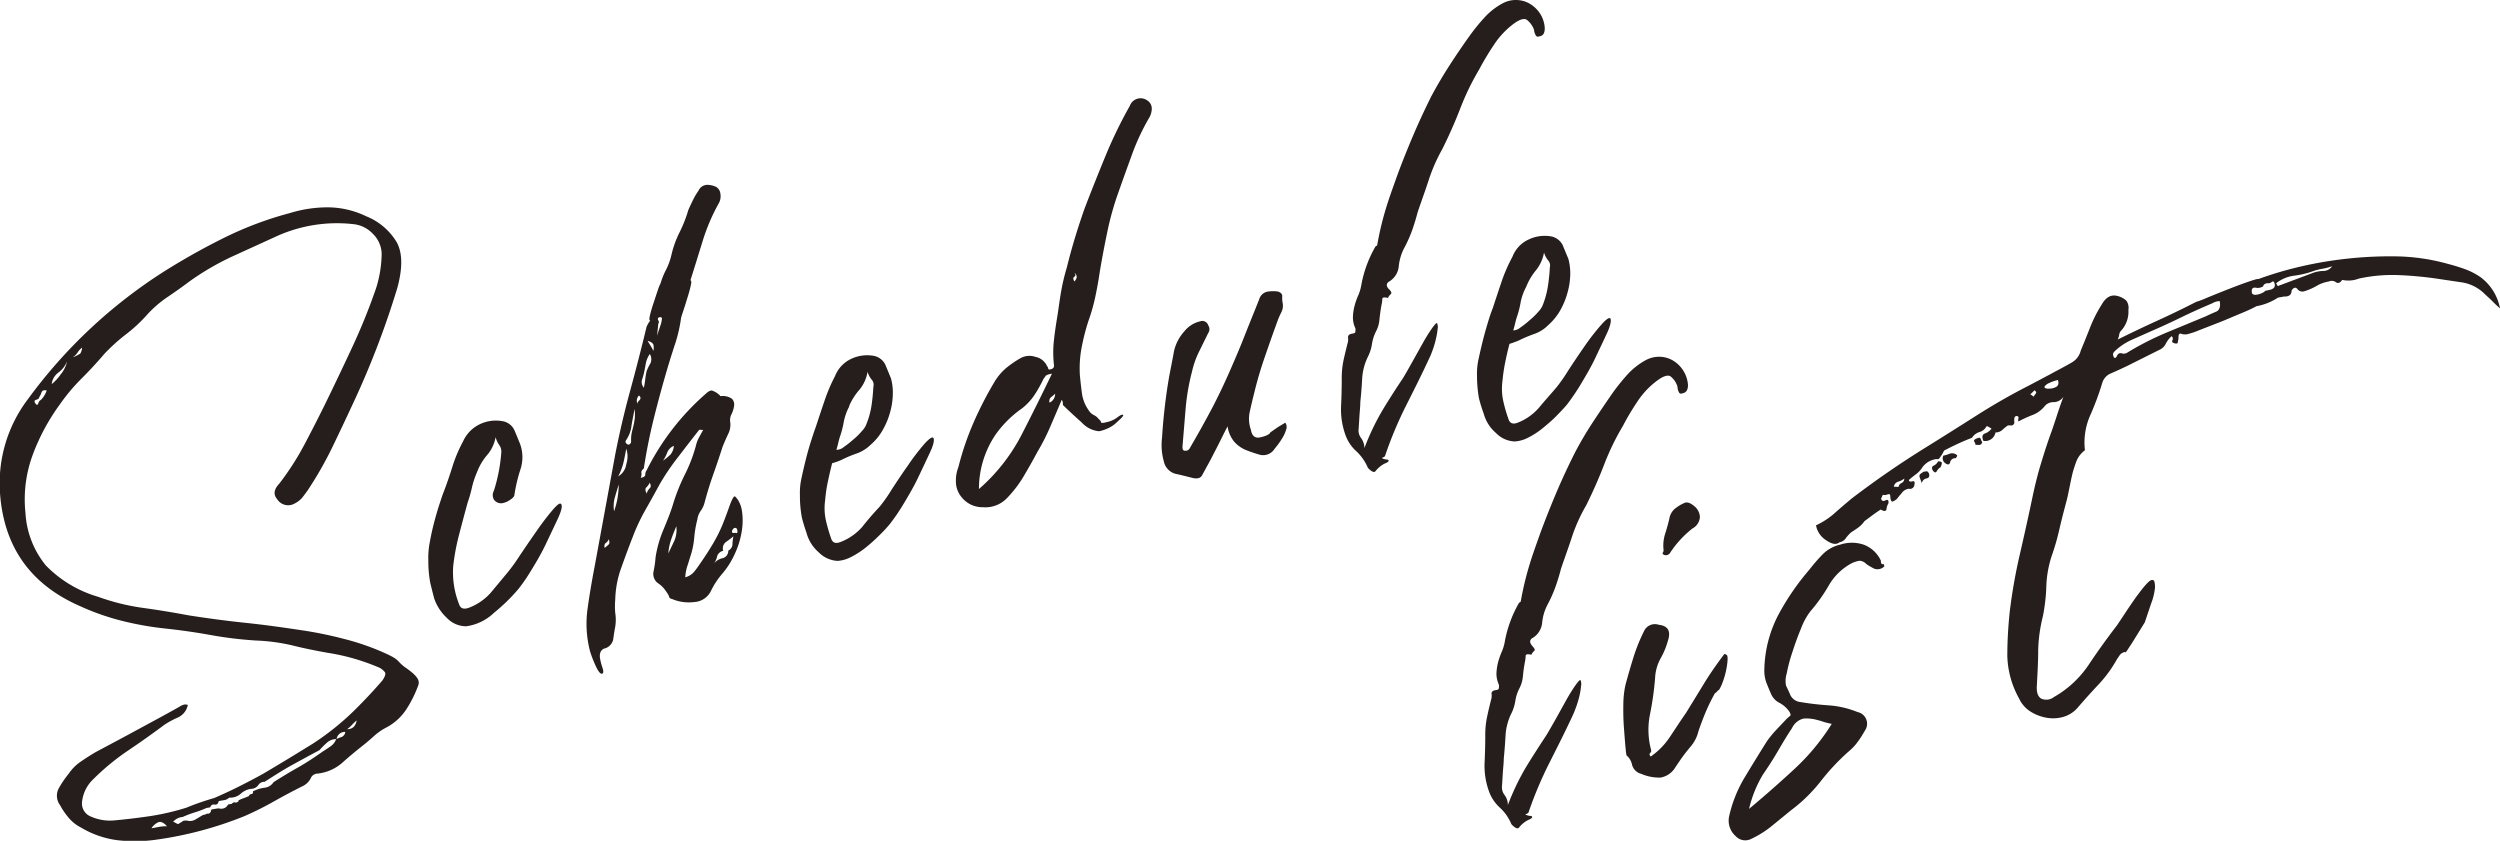
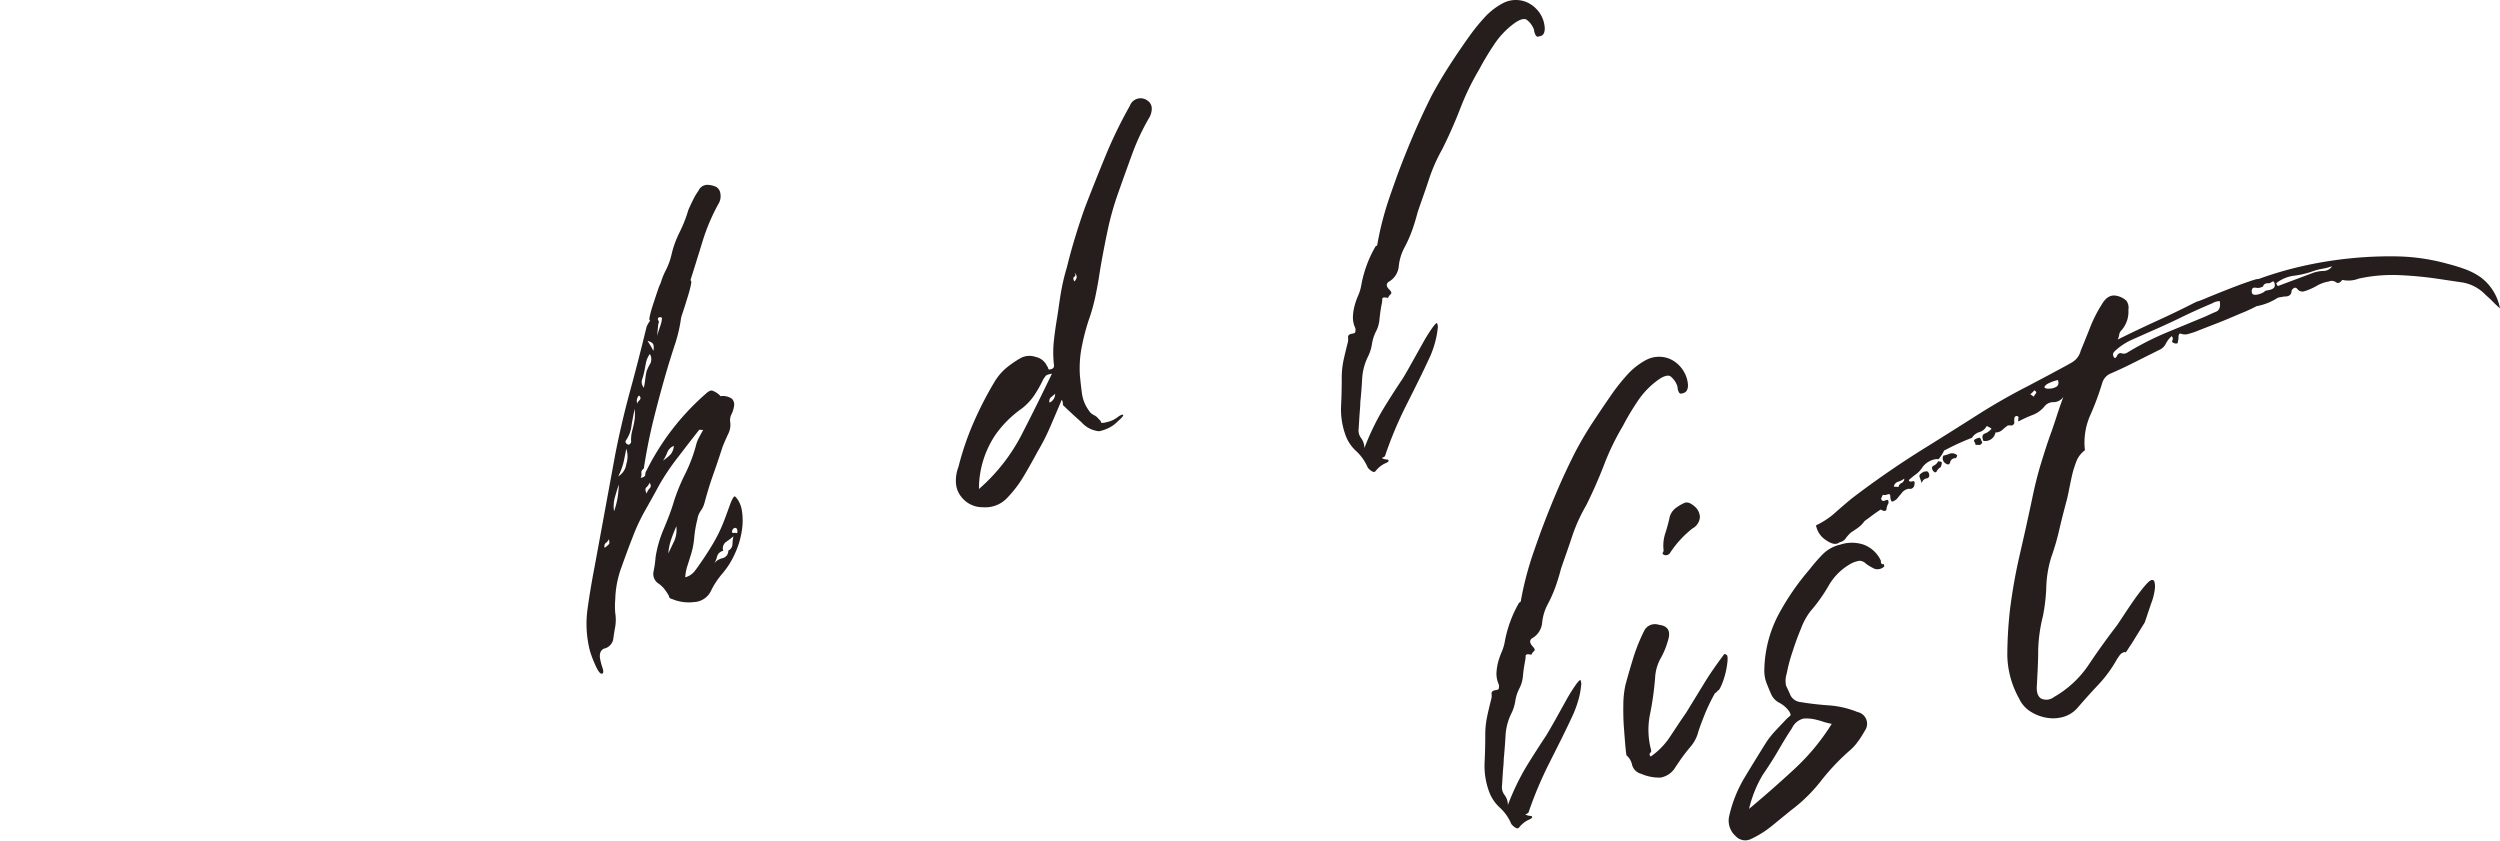
<svg xmlns="http://www.w3.org/2000/svg" viewBox="0 0 335.31 112.77">
  <defs>
    <style>.cls-1{fill:#251e1c;}</style>
  </defs>
  <title>ttl_schedule</title>
  <g id="レイヤー_2" data-name="レイヤー 2">
    <g id="レイヤー_1-2" data-name="レイヤー 1">
-       <path class="cls-1" d="M50.43,38.69A15.89,15.89,0,0,0,51.19,34,3.88,3.88,0,0,0,50,31.35a4.15,4.15,0,0,0-2.63-1.29,19.66,19.66,0,0,0-10.17,1.58l-6.07,2.77a35.8,35.8,0,0,0-5.75,3.36c-1,.75-2,1.46-3,2.13a15,15,0,0,0-2.73,2.4,20.16,20.16,0,0,1-2.79,2.57A24.7,24.7,0,0,0,14,47.46q-1.5,1.76-3.13,3.38A25.38,25.38,0,0,0,8,54.28a27.77,27.77,0,0,0-3.65,6.83,17.25,17.25,0,0,0-.93,7.73,12.19,12.19,0,0,0,2.73,7,16,16,0,0,0,7,4.2,29.61,29.61,0,0,0,6,1.49q3.06.42,6.13,1c2.56.4,5.09.74,7.59,1s5,.61,7.59,1a53.43,53.43,0,0,1,5.86,1.21A32.79,32.79,0,0,1,52,87.77c.23.11.49.24.77.4a3.46,3.46,0,0,1,.67.52,5.22,5.22,0,0,0,.89.81,11,11,0,0,1,.92.69A3.58,3.58,0,0,1,56,91a1.05,1.05,0,0,1,.07,1,15.9,15.9,0,0,1-1.54,3.09,7.27,7.27,0,0,1-2.61,2.43,7.9,7.9,0,0,0-1.71,1.16c-.49.44-1,.89-1.58,1.34-.93.74-1.85,1.5-2.74,2.3a6,6,0,0,1-3.32,1.44,1,1,0,0,0-.9.64,2.32,2.32,0,0,1-1,1q-2,1-3.9,2.07a41.72,41.72,0,0,1-4,2,49.74,49.74,0,0,1-11.81,3.15,20.27,20.27,0,0,1-5.21.07,12.55,12.55,0,0,1-4.89-1.7,5.21,5.21,0,0,1-1.61-1.26A9.68,9.68,0,0,1,8.06,108a2.12,2.12,0,0,1-.19-2.25,14.43,14.43,0,0,1,1.36-2,6.13,6.13,0,0,1,1.63-1.62c.63-.43,1.3-.86,2-1.27,1.88-1,3.76-2,5.6-3s3.72-2,5.59-3.06a2,2,0,0,1,.49-.25.88.88,0,0,1,.65,0,2.34,2.34,0,0,1-1.3,1.67,11.38,11.38,0,0,0-1.85,1q-2.44,1.82-5,3.54a31.84,31.84,0,0,0-4.7,3.92A4.87,4.87,0,0,0,11,107.6a1.88,1.88,0,0,0,1.19,1.92,6.27,6.27,0,0,0,3.08.52c1.68-.15,3.33-.35,5-.6A33.24,33.24,0,0,0,25,108.33c.6-.25,1.21-.48,1.85-.7s1.26-.42,1.87-.59c1.12-.49,2.24-1,3.35-1.56s2.21-1.13,3.31-1.75c2.26-1.33,4.45-2.67,6.6-4a35.92,35.92,0,0,0,6-4.9q1.81-1.82,3.31-3.57c.34-.49.46-.85.35-1.08a2.14,2.14,0,0,0-1-.73,28.44,28.44,0,0,0-6.74-1.9c-1.61-.29-3.2-.61-4.75-1a25.44,25.44,0,0,0-4.81-.64,52.14,52.14,0,0,1-6.1-.74q-3-.54-6-.86a42.38,42.38,0,0,1-6-1.07,33,33,0,0,1-5.63-2Q.76,76.88,0,66.13a18.67,18.67,0,0,1,3.75-12.6,67.4,67.4,0,0,1,18.4-17.21,91,91,0,0,1,8.1-4.52,47.1,47.1,0,0,1,8.66-3.23,17.18,17.18,0,0,1,5.19-.76,12,12,0,0,1,5,1.19,8.42,8.42,0,0,1,4.14,3.54C54,34,54,36,53.29,38.62a115.92,115.92,0,0,1-5.91,15.43c-.93,2-1.87,4-2.84,6a49.82,49.82,0,0,1-3.3,5.76c-.23.32-.46.63-.69.92a3.11,3.11,0,0,1-.94.75,1.75,1.75,0,0,1-2.44-.53c-.53-.62-.44-1.31.28-2.07a36.84,36.84,0,0,0,3.31-5.12q1.4-2.64,2.73-5.33,1.89-3.86,3.7-7.75A81.71,81.71,0,0,0,50.43,38.69Zm-45,15a3.14,3.14,0,0,0,.83-1.32c-.37-.08-.6,0-.7.28a2.55,2.55,0,0,1-.31.64c0,.16-.18.27-.42.34s-.26.25-.07.5.3.18.37,0A.88.88,0,0,1,5.41,53.67Zm1.53-2.19A6.31,6.31,0,0,0,8.15,50.2,4.07,4.07,0,0,0,9,48.46a3.48,3.48,0,0,1-1.13,1.48A2.25,2.25,0,0,0,6.94,51.48Zm2.88-3.6a5.46,5.46,0,0,0,.93-.48,1.74,1.74,0,0,0,.24-.79,2.18,2.18,0,0,0-.59.63A2.05,2.05,0,0,1,9.82,47.88Zm10.51,63.19,1-.19a6,6,0,0,1,1.05-.08c-.44-.49-.83-.67-1.16-.54A2.09,2.09,0,0,0,20.33,111.07ZM45.09,99.13a7.16,7.16,0,0,1,.75-.29.81.81,0,0,0,.47-.67,1.1,1.1,0,0,0-1.14.84l-.08.12a1.84,1.84,0,0,0-1.25.49,12.28,12.28,0,0,0-1,1c-1.23.65-2.47,1.33-3.69,2s-2.44,1.46-3.66,2.24a.94.94,0,0,0-.83.42,1.22,1.22,0,0,1-.81.51,2.5,2.5,0,0,0-1.54.65,2.11,2.11,0,0,1-1.56.54,1.27,1.27,0,0,1-.64.33l-.77.13c-.08.37-.27.53-.56.47a.46.46,0,0,0-.57.37l-.52.09a12.43,12.43,0,0,1-1.6.6,14.18,14.18,0,0,0-1.6.61,1.83,1.83,0,0,0-1.27.65,1.15,1.15,0,0,1,.35.15,1,1,0,0,0,.34.15,3.14,3.14,0,0,1,.34-.22,2.67,2.67,0,0,0,.33-.22,1.5,1.5,0,0,1,.64,0,1.43,1.43,0,0,0,1-.18l1-.6.31-.06a.59.59,0,0,1,.4-.12c.14,0,.27-.1.37-.33a.31.31,0,0,1,.07-.23l.82-.14.11,0,.1,0a1,1,0,0,0,1.19-.53l.51-.09a.41.41,0,0,1,.45-.18.44.44,0,0,0,.45-.19l0-.1a7,7,0,0,1,.7-.29c.2-.07.43-.16.69-.28a.37.37,0,0,1,.33-.27c.17,0,.24-.15.2-.36a5.14,5.14,0,0,1,1.52-.48,1.66,1.66,0,0,0,1.25-.75c1.08-.69,2.19-1.36,3.32-2s2.23-1.37,3.3-2.13c.32-.2.66-.42,1-.66A2,2,0,0,0,45.09,99.13Zm1.47-1.33c.71,0,1.14-.38,1.28-1.18a7.55,7.55,0,0,0-.68.65A3.63,3.63,0,0,1,46.56,97.8Z" />
-       <path class="cls-1" d="M69.53,79a24.4,24.4,0,0,1-3.27,3.19A6.69,6.69,0,0,1,62.52,84a3.59,3.59,0,0,1-2.6-1.14,6.33,6.33,0,0,1-1.68-2.58c-.22-.82-.39-1.52-.53-2.1a15.8,15.8,0,0,1-.26-3,10.65,10.65,0,0,1,.17-2.32c.16-.92.36-1.83.59-2.72s.47-1.7.7-2.41.41-1.27.56-1.65c.44-1.14.84-2.3,1.2-3.46a19,19,0,0,1,1.43-3.4,4.67,4.67,0,0,1,2.25-2.32,5,5,0,0,1,3-.42A2.16,2.16,0,0,1,69,57.71c.25.59.49,1.19.74,1.79A5.23,5.23,0,0,1,69.79,63,21.43,21.43,0,0,0,69,66.34q0,.33-.57.69a2.68,2.68,0,0,1-1,.45A1.17,1.17,0,0,1,66.24,67a1.21,1.21,0,0,1,0-1.17,22.33,22.33,0,0,0,1-5.19,1.49,1.49,0,0,0-.26-.92,3.63,3.63,0,0,1-.51-1.08,5,5,0,0,1-1.13,2.39A7.63,7.63,0,0,0,64,63.28a11.76,11.76,0,0,0-.7,2.1,18.75,18.75,0,0,1-.59,2.07c-.39,1.42-.76,2.82-1.12,4.2a29.66,29.66,0,0,0-.8,4.24A11.61,11.61,0,0,0,61.56,81c.18.61.63.78,1.37.5a7.44,7.44,0,0,0,2.89-2l2.24-2.69a24,24,0,0,0,1.59-2.2c.76-1.13,1.53-2.26,2.33-3.4a35.21,35.21,0,0,1,2.16-2.83c.65-.75,1-1,1.15-.73s0,.89-.46,1.89-1,2.12-1.59,3.37-1.29,2.45-2,3.6A23.06,23.06,0,0,1,69.53,79Z" />
      <path class="cls-1" d="M98.53,66.57c.07,0,.22.16.46.5a3.84,3.84,0,0,1,.53,1.51,8.61,8.61,0,0,1,0,2.45,11.36,11.36,0,0,1-1,3.33,11,11,0,0,1-1.63,2.57,10.58,10.58,0,0,0-1.55,2.36,2.65,2.65,0,0,1-2.25,1.46,5.73,5.73,0,0,1-3-.43c-.22,0-.35-.19-.4-.46-.2-.32-.39-.61-.58-.86a3.8,3.8,0,0,0-.89-.8,1.55,1.55,0,0,1-.55-1.61,15.06,15.06,0,0,0,.26-1.86A15.54,15.54,0,0,1,89,71c.49-1.18,1-2.42,1.37-3.7a25.76,25.76,0,0,1,1.53-3.74,20.4,20.4,0,0,0,1.42-3.71,4.6,4.6,0,0,1,.39-1.09c.19-.35.39-.72.61-1.11a.84.84,0,0,1-.32,0,.57.57,0,0,0-.22,0Q92.37,59.44,91,61.24A31,31,0,0,0,88.45,65c-.64,1.18-1.29,2.35-1.94,3.49A26,26,0,0,0,84.87,72c-.54,1.38-1.05,2.77-1.55,4.17a13.42,13.42,0,0,0-.8,4.25,10,10,0,0,0,0,1.8,5.83,5.83,0,0,1,0,1.82c-.11.59-.2,1.17-.28,1.75A1.6,1.6,0,0,1,81,87c-.46.23-.63.68-.51,1.37a8.21,8.21,0,0,0,.33,1.23c.15.47.12.72-.08.76s-.47-.24-.82-1a15.92,15.92,0,0,1-.78-2,14.58,14.58,0,0,1-.35-5.59c.25-1.82.56-3.68.93-5.6L82.51,61q.84-4.3,2-8.56c.78-2.84,1.51-5.71,2.21-8.6a3.09,3.09,0,0,1,.5-.84q-.21,0-.06-.63c.1-.44.25-1,.46-1.62s.4-1.23.59-1.76A5.62,5.62,0,0,1,88.6,38a9.89,9.89,0,0,1,.74-1.83,8.82,8.82,0,0,0,.72-2,13.45,13.45,0,0,1,1.08-3,17.78,17.78,0,0,0,1.18-3c.2-.46.41-.9.62-1.33a8.38,8.38,0,0,1,.74-1.25,1.31,1.31,0,0,1,1.19-.8,3.06,3.06,0,0,1,1.17.27,1.19,1.19,0,0,1,.58.91,1.93,1.93,0,0,1-.2,1.27,26.22,26.22,0,0,0-2.19,5.13q-.81,2.64-1.63,5.24c.14,0,.15.19.06.63s-.24,1-.42,1.57-.36,1.18-.55,1.75-.3.92-.34,1.07A19.94,19.94,0,0,1,90.59,46c-.35,1.05-.68,2.11-1,3.16q-1,3.38-1.85,6.77t-1.39,6.91c-.25.19-.36.38-.32.59a1.2,1.2,0,0,1-.1.66c.41-.07.62-.22.62-.43a.91.91,0,0,1,.17-.56,33.37,33.37,0,0,1,7.89-10.24c.37-.35.66-.51.88-.48a2.75,2.75,0,0,1,1.07.66.11.11,0,0,0,.13.09,2.12,2.12,0,0,1,1.5.37,1.13,1.13,0,0,1,.27.92,3.58,3.58,0,0,1-.34,1.12,1.7,1.7,0,0,0-.19,1,2.7,2.7,0,0,1-.25,1.64c-.26.54-.51,1.12-.76,1.73-.41,1.28-.83,2.53-1.26,3.74s-.81,2.46-1.15,3.72a3.21,3.21,0,0,1-.5,1.11,2.63,2.63,0,0,0-.48,1.2,15,15,0,0,0-.42,2.47,10.53,10.53,0,0,1-.52,2.49c-.14.45-.27.89-.41,1.3a6,6,0,0,0-.27,1.49,2.39,2.39,0,0,0,1.2-.75c.26-.33.5-.65.73-1,.63-.89,1.21-1.79,1.76-2.71A20,20,0,0,0,97,70.14c.24-.61.52-1.35.83-2.23S98.39,66.59,98.53,66.57ZM81.09,73.48a3.87,3.87,0,0,0,.56-.47c.12-.13.11-.36,0-.69a1.07,1.07,0,0,1-.39.5Q81,73,81.09,73.48Zm1.27-4.91a10.88,10.88,0,0,0,.45-1.68A13.43,13.43,0,0,0,83,65c-.14.38-.31.93-.51,1.64A4.35,4.35,0,0,0,82.36,68.57Zm.56-4.68A2.24,2.24,0,0,0,84,62.25a3.31,3.31,0,0,0,0-2.07c-.11.59-.23,1.2-.37,1.83A8.54,8.54,0,0,1,82.92,63.89Zm1.27-4.28a.27.27,0,0,0,.35-.12.4.4,0,0,0,.11-.28,4.64,4.64,0,0,1,.1-1.25c.08-.33.16-.63.22-.89s.11-.55.16-.88a6.91,6.91,0,0,0,0-1.34q-.18.78-.42,2.16A4.33,4.33,0,0,1,84,59Q83.73,59.37,84.19,59.61Zm1.51-6.56a1,1,0,0,0-.09,1.3c-.18-.18-.14-.39.1-.61S86,53.29,85.7,53.05Zm.71-3.21a8.66,8.66,0,0,1-.29,1.06A1.13,1.13,0,0,0,86.36,52a10.94,10.94,0,0,0,.18-1.1,10.94,10.94,0,0,1,.18-1.1,6.39,6.39,0,0,1,.51-1.05,1.35,1.35,0,0,0-.07-1.27,3.15,3.15,0,0,0-.53,1.22C86.56,49.08,86.49,49.47,86.41,49.84Zm.33,16.36a1.58,1.58,0,0,1,.4-.71c.19-.18.18-.42,0-.75a1.74,1.74,0,0,1-.43.61C86.51,65.53,86.53,65.81,86.74,66.2Zm.89-19.14a1.73,1.73,0,0,0,0-.85c-.08-.2-.33-.37-.78-.5l.44.72A5.82,5.82,0,0,1,87.63,47.06Zm.5-2c.08-.3.22-.73.41-1.29a3.55,3.55,0,0,0,.24-1.06c0-.14-.14-.19-.35-.15s-.24.24-.14.4a.41.41,0,0,1,0,.48Zm.81,16.71a6.7,6.7,0,0,0,1-.82,2.06,2.06,0,0,0,.44-1.15,1.6,1.6,0,0,0-.87.85A5,5,0,0,1,88.94,61.76Zm.7,12.45.78-1.63a3.72,3.72,0,0,0,.29-2c-.3.7-.55,1.33-.73,1.89A7.4,7.4,0,0,0,89.64,74.21Zm8-.35a1,1,0,0,0,.6-.85,6,6,0,0,1,.13-1.09,10.79,10.79,0,0,1-1,.76,1.08,1.08,0,0,0-.37,1.19,1.07,1.07,0,0,0-.83.78,2.75,2.75,0,0,1-.45,1,1.91,1.91,0,0,1,1.14-.78A1,1,0,0,0,97.68,73.86Zm1-2.41c.23.11.31,0,.25-.36s-.34-.33-.47-.24-.32.38-.22.57A.59.59,0,0,0,98.65,71.45Z" />
-       <path class="cls-1" d="M118,67.94a20.65,20.65,0,0,0,1.54-2.19q1.08-1.68,2.28-3.39A30.6,30.6,0,0,1,124,59.52c.69-.76,1.09-1,1.21-.74s0,.89-.47,1.89-1,2.13-1.59,3.37-1.31,2.46-2,3.61a27.09,27.09,0,0,1-1.78,2.61,18.78,18.78,0,0,1-1.48,1.59,22.49,22.49,0,0,1-1.79,1.6,11.35,11.35,0,0,1-1.92,1.24,4.61,4.61,0,0,1-1.82.54,3.82,3.82,0,0,1-2.55-1.15,5.25,5.25,0,0,1-1.63-2.59c-.28-.81-.49-1.5-.63-2.08a15.8,15.8,0,0,1-.26-3,9,9,0,0,1,.22-2.33c.2-.93.41-1.83.64-2.73s.47-1.7.7-2.41.41-1.27.56-1.65c.37-1.13.75-2.28,1.15-3.45A22.82,22.82,0,0,1,112,50.44a4.26,4.26,0,0,1,2.15-2.3,5,5,0,0,1,3-.42,2.16,2.16,0,0,1,1.6,1.21c.25.59.49,1.19.74,1.79a7,7,0,0,1,.26,2.08,9.58,9.58,0,0,1-.36,2.47,10.1,10.1,0,0,1-1,2.41,7.34,7.34,0,0,1-1.58,1.94A5.25,5.25,0,0,1,115,60.79a16.07,16.07,0,0,0-2.19.92,9.26,9.26,0,0,1-1.2.42c-.21.82-.4,1.66-.58,2.5s-.29,1.67-.36,2.47a7.7,7.7,0,0,0,.09,2.64,22.68,22.68,0,0,0,.7,2.44c.18.61.6.78,1.26.52a7.4,7.4,0,0,0,2.9-2C116.35,69.77,117.13,68.87,118,67.94Zm-4.08-13.46a7.59,7.59,0,0,0-.75,2.1,12.61,12.61,0,0,1-.54,2.07c-.09.3-.16.58-.22.84s-.14.54-.23.84a1.51,1.51,0,0,0,1-.38c.41-.28.83-.61,1.27-1a9.16,9.16,0,0,0,1.13-1.11,2.89,2.89,0,0,0,.56-.79,11.41,11.41,0,0,0,.73-2.52c.13-.84.22-1.73.27-2.66a1,1,0,0,0-.21-.93,3,3,0,0,1-.57-1.07,5.07,5.07,0,0,1-1.07,2.38A8.24,8.24,0,0,0,113.88,54.48Z" />
      <path class="cls-1" d="M150.66,55.67c0,.07-.08.21-.29.43l-.78.72a4.33,4.33,0,0,1-1.11.68,5.23,5.23,0,0,1-1.06.34,3.57,3.57,0,0,1-2.34-1.18c-.93-.83-1.74-1.58-2.42-2.24a.24.24,0,0,1-.1-.25,1.12,1.12,0,0,0-.15-.56c-.55,1.31-1.07,2.52-1.55,3.63a28.41,28.41,0,0,1-1.7,3.34c-.59,1.1-1.2,2.18-1.83,3.25a15.93,15.93,0,0,1-2.29,3,4,4,0,0,1-3.2,1.2,3.57,3.57,0,0,1-2.91-1.4,3.24,3.24,0,0,1-.72-2,5,5,0,0,1,.34-2,38.15,38.15,0,0,1,2-5.89,48.33,48.33,0,0,1,2.9-5.63A7.49,7.49,0,0,1,135,49.32,14.05,14.05,0,0,1,136.94,48a2.49,2.49,0,0,1,1.95-.13,2.16,2.16,0,0,1,1.54,1.22.8.8,0,0,1,.17.35c0,.1.1.14.23.11.42-.07.59-.28.53-.62a14.65,14.65,0,0,1,0-3.31c.12-1.09.28-2.14.45-3.17s.32-2.3.52-3.4a28.49,28.49,0,0,1,.77-3.22c.33-1.34.7-2.69,1.1-4s.84-2.67,1.32-4q1.32-3.43,2.74-6.88a60.92,60.92,0,0,1,3.28-6.76,1.53,1.53,0,0,1,2.32-.73,1.28,1.28,0,0,1,.62,1.06,2.46,2.46,0,0,1-.32,1.23,30,30,0,0,0-2.32,4.94q-.94,2.57-1.86,5.18a39.05,39.05,0,0,0-1.47,5.27c-.37,1.77-.71,3.54-1,5.3-.16,1.1-.36,2.2-.59,3.3A24.25,24.25,0,0,1,146,43a29.09,29.09,0,0,0-.92,3.57,15,15,0,0,0-.24,3.78c.08.83.17,1.66.28,2.45A5,5,0,0,0,146,55a1.68,1.68,0,0,0,.71.67,1.78,1.78,0,0,1,.68.57.6.6,0,0,1,.28.38c0,.14.28.13.75,0a3.53,3.53,0,0,0,1.43-.63C150.29,55.65,150.57,55.55,150.66,55.67ZM131.3,65.59A24.59,24.59,0,0,0,137,58.35q2.06-4,4.09-8.23c-.49.08-.77.19-.85.31l-.3.42A16.42,16.42,0,0,1,138.73,53a7.68,7.68,0,0,1-1.66,1.78,14.52,14.52,0,0,0-3.54,3.51A13,13,0,0,0,131.3,65.59ZM140.77,54a1.28,1.28,0,0,0,.75-1.19,6.06,6.06,0,0,1-.56.47A.7.7,0,0,0,140.77,54Zm3.33-17.43c.18.25.18.43,0,.54s-.19.31,0,.64C144.51,37.32,144.51,36.92,144.1,36.57Z" />
-       <path class="cls-1" d="M171.44,39.11c.38.14.56.36.54.65a3.33,3.33,0,0,0,.05.84,1.94,1.94,0,0,1-.16,1.26,9.92,9.92,0,0,0-.49,1.1q-.87,2.38-1.71,4.83a51.45,51.45,0,0,0-1.47,5c-.21.82-.4,1.64-.58,2.45a4.44,4.44,0,0,0,.16,2.42c.15.83.56,1.15,1.24,1s1.22-.36,1.37-.67l1-.7,1-.6a1,1,0,0,1,.11.94,4.57,4.57,0,0,1-.5,1.11,11,11,0,0,1-.68,1c-.23.29-.38.47-.43.55A1.8,1.8,0,0,1,169,61c-.63-.18-1.25-.39-1.87-.63a4.36,4.36,0,0,1-1.58-1.11,4.17,4.17,0,0,1-.9-2.08c-.53,1-1,2-1.42,2.81s-.87,1.72-1.36,2.58c-.21.4-.43.79-.64,1.18s-.66.51-1.33.34-1.58-.4-2.28-.55a2.19,2.19,0,0,1-1.52-1.65,8.07,8.07,0,0,1-.24-3.21c.09-1.48.23-3,.42-4.56s.41-3,.67-4.33.43-2.2.5-2.64a5.92,5.92,0,0,1,1.39-2.7A3.82,3.82,0,0,1,161,43.09a.83.83,0,0,1,1.06.56.88.88,0,0,1,0,1l-1.26,2.56a11.86,11.86,0,0,0-.92,2.62,29.14,29.14,0,0,0-.85,4.89c-.14,1.63-.27,3.27-.41,4.93-.05.5,0,.77.25.8s.57,0,.77-.45c.93-1.59,1.82-3.18,2.68-4.79s1.66-3.26,2.43-5,1.48-3.39,2.14-5.07,1.35-3.36,2-5a1.46,1.46,0,0,1,1-1A4.34,4.34,0,0,1,171.44,39.11Z" />
      <path class="cls-1" d="M185.36,61.39c0,.07.09.12.25.17a2.14,2.14,0,0,0,.44.08c.14,0,.2.07.19.18s-.19.23-.53.36a3.67,3.67,0,0,0-1.21,1c-.12.16-.29.16-.54,0a2.1,2.1,0,0,1-.5-.45,6.5,6.5,0,0,0-1.57-2.23,5.32,5.32,0,0,1-1.46-2.24,10.09,10.09,0,0,1-.56-3.8q.09-1.87.09-3.69a11.59,11.59,0,0,1,.25-2.5c.18-.81.38-1.63.59-2.45a2,2,0,0,0,0-.59c0-.25.16-.4.51-.47s.44-.07.48-.29a2,2,0,0,0,0-.44,3.32,3.32,0,0,1-.33-1.54,6.61,6.61,0,0,1,.22-1.47,8.86,8.86,0,0,1,.5-1.42,5.85,5.85,0,0,0,.4-1.35,16.05,16.05,0,0,1,1.87-5.13c.05-.08.1-.13.13-.13s.08,0,.14-.13a40.44,40.44,0,0,1,1.1-4.68c.44-1.5,1-3,1.54-4.53.67-1.83,1.39-3.62,2.14-5.39s1.58-3.55,2.47-5.34q1.13-2.11,2.42-4.11t2.67-3.93a26.1,26.1,0,0,1,2-2.48A9.11,9.11,0,0,1,201.59.42a3.74,3.74,0,0,1,2-.41,3.65,3.65,0,0,1,1.82.64A4.15,4.15,0,0,1,206.67,2a4.08,4.08,0,0,1,.52,1.77q0,1-.66,1.08c-.26.12-.45.08-.55-.12a1.89,1.89,0,0,1-.22-.6v-.1a2.83,2.83,0,0,0-1.05-1.42c-.35-.15-.87,0-1.57.49A11.06,11.06,0,0,0,200.38,6a38.1,38.1,0,0,0-2,3.34,34.34,34.34,0,0,0-2.54,5.25q-1.06,2.74-2.41,5.44a22.83,22.83,0,0,0-1.82,4.16c-.46,1.43-1,2.87-1.48,4.31-.21.82-.46,1.63-.74,2.42a17.76,17.76,0,0,1-1,2.25,6.65,6.65,0,0,0-.78,2.54,2.68,2.68,0,0,1-1.39,2.11c-.31.27-.29.59.06.95s.42.53.23.71a1.13,1.13,0,0,0-.34.48c-.52-.12-.78-.07-.77.14a4.4,4.4,0,0,1-.12.87c-.11.59-.19,1.21-.26,1.86a4.19,4.19,0,0,1-.5,1.69,5.65,5.65,0,0,0-.51,1.64,5.69,5.69,0,0,1-.51,1.63,7.61,7.61,0,0,0-.8,3c-.06,1.08-.14,2.12-.25,3.14,0,.57-.07,1.17-.11,1.78s-.07,1.2-.11,1.77a1.67,1.67,0,0,0,.33,1.28A2.32,2.32,0,0,1,183,60.1a32.94,32.94,0,0,1,2.38-5q1.2-2,2.8-4.39c.33-.55.74-1.26,1.22-2.13l1.42-2.54a23.87,23.87,0,0,1,1.24-2c.37-.52.6-.76.68-.7a1.26,1.26,0,0,1,.08.78,9.57,9.57,0,0,1-.24,1.38,11.9,11.9,0,0,1-.43,1.46c-.17.46-.3.8-.41,1-1,2.18-2.09,4.33-3.17,6.48a52.08,52.08,0,0,0-2.81,6.73A.65.65,0,0,1,185.36,61.39Z" />
-       <path class="cls-1" d="M208.78,51.93a21.83,21.83,0,0,0,1.53-2.19q1.09-1.68,2.28-3.39a30.89,30.89,0,0,1,2.22-2.84c.68-.76,1.09-1,1.2-.75s0,.9-.46,1.9-1,2.12-1.59,3.37-1.31,2.45-2,3.61a30.63,30.63,0,0,1-1.78,2.61c-.41.49-.9,1-1.48,1.59s-1.18,1.09-1.8,1.6A10.9,10.9,0,0,1,205,58.68a4.58,4.58,0,0,1-1.83.53,3.69,3.69,0,0,1-2.54-1.15A5.21,5.21,0,0,1,199,55.47a19.84,19.84,0,0,1-.64-2.07,17.87,17.87,0,0,1-.26-3,9.1,9.1,0,0,1,.23-2.33c.2-.92.41-1.83.64-2.72s.47-1.7.69-2.42.42-1.26.57-1.64c.37-1.13.75-2.28,1.15-3.46a21.73,21.73,0,0,1,1.48-3.4,4.19,4.19,0,0,1,2.15-2.3,5,5,0,0,1,3-.43,2.2,2.2,0,0,1,1.6,1.21c.24.6.49,1.2.74,1.79a7.42,7.42,0,0,1,.26,2.09,9.6,9.6,0,0,1-.37,2.46,10.14,10.14,0,0,1-1,2.42,7.67,7.67,0,0,1-1.58,1.93,4.91,4.91,0,0,1-1.82,1.17,18.11,18.11,0,0,0-2.18.92c-.67.26-1.07.4-1.2.43-.22.82-.41,1.65-.58,2.5a22.83,22.83,0,0,0-.36,2.46,7.75,7.75,0,0,0,.09,2.65,19.82,19.82,0,0,0,.7,2.44c.17.6.6.78,1.26.52a7.31,7.31,0,0,0,2.89-2.06C207.17,53.76,208,52.86,208.78,51.93ZM204.7,38.47a7.37,7.37,0,0,0-.75,2.1,12.61,12.61,0,0,1-.54,2.07c-.09.3-.16.58-.22.84s-.14.54-.23.84a1.6,1.6,0,0,0,.95-.38c.41-.29.83-.61,1.26-1a8.62,8.62,0,0,0,1.14-1.11,3.06,3.06,0,0,0,.56-.79,11.45,11.45,0,0,0,.72-2.53,24.11,24.11,0,0,0,.28-2.66,1,1,0,0,0-.22-.92,2.88,2.88,0,0,1-.56-1.07A5.18,5.18,0,0,1,206,36.26,8.31,8.31,0,0,0,204.7,38.47Z" />
      <path class="cls-1" d="M204.61,109.19c0,.07.1.12.25.17a2.26,2.26,0,0,0,.44.08c.14,0,.21.07.19.18s-.19.23-.52.36a3.61,3.61,0,0,0-1.22,1c-.11.16-.29.16-.54,0a2.1,2.1,0,0,1-.5-.45,6.24,6.24,0,0,0-1.57-2.23,5.42,5.42,0,0,1-1.46-2.24,10.06,10.06,0,0,1-.56-3.8q.09-1.87.09-3.69a11.6,11.6,0,0,1,.26-2.5c.17-.81.37-1.63.58-2.45a2,2,0,0,0,0-.59c0-.25.16-.4.51-.46s.45-.08.48-.3a2,2,0,0,0,0-.43,3.52,3.52,0,0,1-.33-1.55,7.25,7.25,0,0,1,.22-1.47,10,10,0,0,1,.5-1.42,5.85,5.85,0,0,0,.4-1.35,16.3,16.3,0,0,1,1.87-5.13c.05-.08.1-.13.14-.13a.3.3,0,0,0,.13-.13,41.9,41.9,0,0,1,1.1-4.67c.44-1.5,1-3,1.54-4.54.68-1.83,1.39-3.62,2.14-5.39s1.58-3.55,2.48-5.34q1.11-2.12,2.42-4.11t2.66-3.93a27.81,27.81,0,0,1,2-2.48,9.43,9.43,0,0,1,2.49-1.93,3.76,3.76,0,0,1,2-.41,3.62,3.62,0,0,1,1.81.64,4.15,4.15,0,0,1,1.26,1.38,4.09,4.09,0,0,1,.53,1.77c0,.65-.25,1-.67,1.08-.26.12-.45.08-.55-.12A1.66,1.66,0,0,1,225,52l0-.1A2.72,2.72,0,0,0,224,50.44c-.35-.15-.87,0-1.57.49a11.06,11.06,0,0,0-2.75,2.83c-.76,1.13-1.43,2.25-2,3.35a33.79,33.79,0,0,0-2.54,5.24q-1.06,2.75-2.4,5.44A22.21,22.21,0,0,0,210.84,72c-.46,1.43-1,2.87-1.48,4.31-.21.82-.46,1.63-.74,2.42a18.57,18.57,0,0,1-1,2.26,6.55,6.55,0,0,0-.78,2.53,2.66,2.66,0,0,1-1.39,2.11c-.31.27-.29.59.06,1s.42.53.23.71a1.22,1.22,0,0,0-.34.48c-.51-.12-.77-.07-.77.14a5.09,5.09,0,0,1-.11.87c-.11.59-.2,1.21-.26,1.86a4.35,4.35,0,0,1-.5,1.69,5.39,5.39,0,0,0-.52,1.64,5.69,5.69,0,0,1-.51,1.63,7.61,7.61,0,0,0-.8,3c-.06,1.08-.14,2.12-.24,3.14,0,.57-.08,1.17-.12,1.78s-.07,1.2-.11,1.77a1.72,1.72,0,0,0,.33,1.28,2.19,2.19,0,0,1,.45,1.36,32.94,32.94,0,0,1,2.38-5c.8-1.32,1.74-2.78,2.8-4.39q.49-.82,1.23-2.13l1.41-2.54a23.87,23.87,0,0,1,1.24-2c.37-.52.6-.76.68-.7a1.28,1.28,0,0,1,.08.78,9.41,9.41,0,0,1-.23,1.38,13.25,13.25,0,0,1-.44,1.46c-.17.46-.3.8-.4,1-1,2.18-2.1,4.33-3.18,6.48A52.08,52.08,0,0,0,205,109,.65.65,0,0,1,204.61,109.19Z" />
      <path class="cls-1" d="M231.25,87.75c.06-.08.17,0,.34.1s.16.7,0,1.66a11,11,0,0,1-.66,2.3c-.25.58-.42.84-.5.78A1.52,1.52,0,0,1,230,93a26.11,26.11,0,0,0-1.25,2.56c-.35.85-.67,1.68-.95,2.52a4.9,4.9,0,0,1-1,2c-.47.55-.94,1.15-1.39,1.79l-.68,1a2.89,2.89,0,0,1-2,1.42,6,6,0,0,1-2.6-.5,1.7,1.7,0,0,1-1.22-1.17,2.28,2.28,0,0,0-.7-1.26c-.05.08-.11-.27-.18-1s-.14-1.68-.22-2.73-.1-2.12-.08-3.19a12.24,12.24,0,0,1,.29-2.6c.34-1.27.7-2.49,1.06-3.66a23.72,23.72,0,0,1,1.41-3.5,1.61,1.61,0,0,1,2-.88c1.23.14,1.64.85,1.22,2.13a10.45,10.45,0,0,1-1,2.41,6,6,0,0,0-.72,2.58,40.32,40.32,0,0,1-.68,4.86,10.4,10.4,0,0,0,.15,4.83.41.41,0,0,1-.14.39c-.12.13-.09.29.08.47a9.73,9.73,0,0,0,2.62-2.7c.67-1,1.37-2.09,2.11-3.14.83-1.36,1.64-2.67,2.45-4S230.27,89.06,231.25,87.75Zm-8-13.3c-.23-.1-.31-.21-.22-.34a.54.54,0,0,0,.09-.39,5.21,5.21,0,0,1,.21-2.11c.21-.64.39-1.3.56-2a2.25,2.25,0,0,1,.72-1.35,5.51,5.51,0,0,1,1.35-.82c.33-.13.75,0,1.25.42a2,2,0,0,1,.79,1.46,1.87,1.87,0,0,1-1,1.56,13.78,13.78,0,0,0-2.95,3.19A.69.69,0,0,1,223.26,74.45Z" />
      <path class="cls-1" d="M252.27,75.2c0,.14,0,.26.06.36s.13.14.34.1l.06.31a1.31,1.31,0,0,1-1.28.33,7.26,7.26,0,0,1-1.13-.65,1.38,1.38,0,0,0-.87-.44,3.49,3.49,0,0,0-1.16.37,7.78,7.78,0,0,0-3,2.93A21.91,21.91,0,0,1,242.81,82a8.91,8.91,0,0,0-1.25,2.3c-.42,1-.81,2.08-1.15,3.14a21.4,21.4,0,0,0-.77,2.9,3.3,3.3,0,0,0-.09,1.62c.22.46.43.9.61,1.33a1.73,1.73,0,0,0,1.38.88c1.24.21,2.51.35,3.81.44a12.55,12.55,0,0,1,3.78.89,1.6,1.6,0,0,1,1,2.49c-.27.47-.58,1-.92,1.44a6.43,6.43,0,0,1-1.16,1.27,29.94,29.94,0,0,0-3.86,4.1,21.1,21.1,0,0,1-4,3.9l-2.57,2.1a13.31,13.31,0,0,1-2.73,1.71,1.75,1.75,0,0,1-2.1-.37,2.77,2.77,0,0,1-.88-2.62,17.54,17.54,0,0,1,2.11-5.28q1.44-2.39,2.94-4.78a13.25,13.25,0,0,1,1.27-1.56l1.39-1.47a5.82,5.82,0,0,1,.46-.4c.13-.09.09-.3-.11-.62a3.79,3.79,0,0,0-1.32-1.15,2.38,2.38,0,0,1-1.11-1.19c-.12-.27-.31-.71-.56-1.34a4.59,4.59,0,0,1-.34-1.92,16.52,16.52,0,0,1,1.86-7.31,33.61,33.61,0,0,1,4.2-6.12,23.82,23.82,0,0,1,1.73-2,4.87,4.87,0,0,1,2.38-1.33,5,5,0,0,1,3.15,0A4.14,4.14,0,0,1,252.27,75.2Zm-8.6,21.35a5.27,5.27,0,0,0-1.79-.17,2.34,2.34,0,0,0-1.53,1.28c-.67,1-1.31,2.08-1.91,3.11s-1.27,2.07-2,3.13a16.21,16.21,0,0,0-1.85,4.59c2.17-1.81,4.21-3.61,6.14-5.4a29.37,29.37,0,0,0,4.95-6c-.37-.07-.7-.16-1-.24A9.72,9.72,0,0,0,243.67,96.55Z" />
      <path class="cls-1" d="M332.65,37.14a6.77,6.77,0,0,1,2.66,4.22c-.34-.29-.68-.61-1-.94s-.68-.64-1-.94a5.56,5.56,0,0,0-3-1.59l-3.29-.49a49.19,49.19,0,0,0-5.31-.5,21,21,0,0,0-5.35.47,3.81,3.81,0,0,1-2.21.17c-.29.41-.57.51-.85.31a.94.94,0,0,0-.93-.1,4.88,4.88,0,0,0-1.7.62,7.75,7.75,0,0,1-1.69.72.84.84,0,0,1-.85-.33c-.23-.28-.49-.21-.77.19,0,.57-.32.84-1,.82l-.83.15a7.8,7.8,0,0,1-2.89,1.15c-.38.21-1,.52-2,.93s-1.89.81-2.88,1.2l-2.75,1.07a10.67,10.67,0,0,1-1.66.56,1.5,1.5,0,0,1-.81-.07c-.27-.09-.38.14-.35.7a1.81,1.81,0,0,0-.09.44c0,.15-.12.2-.34.17-.37-.08-.5-.21-.39-.41a.46.46,0,0,0-.1-.57,3.32,3.32,0,0,0-.78,1,1.77,1.77,0,0,1-.92.86l-3.28,1.64c-1.07.55-2.17,1.06-3.3,1.55a2,2,0,0,0-1,1.13,37.83,37.83,0,0,1-1.62,4.39,9,9,0,0,0-.75,4.55.24.24,0,0,1-.11.29.74.74,0,0,0-.23.2,3.24,3.24,0,0,0-.8,1.21c-.17.45-.32.91-.45,1.36-.17.67-.31,1.35-.44,2s-.27,1.38-.44,2c-.34,1.27-.66,2.51-.94,3.73a32.37,32.37,0,0,1-1.06,3.66,14.69,14.69,0,0,0-.69,4,24.5,24.5,0,0,1-.46,4,20.64,20.64,0,0,0-.63,4.59c0,1.57-.1,3.15-.18,4.73q-.09,1.29.57,1.71a1.64,1.64,0,0,0,1.72-.2,13.82,13.82,0,0,0,4.67-4.34q1.77-2.65,3.77-5.25.25-.36,1-1.5t1.53-2.25c.54-.73,1-1.35,1.48-1.86s.76-.63,1-.37a2.67,2.67,0,0,1,.06,1.26,7.82,7.82,0,0,1-.48,1.79l-.84,2.5-1.33,2.15c-.33.56-.64,1-.92,1.44s-.4.54-.36.38a1.13,1.13,0,0,0-.73.4l-.38.55a17,17,0,0,1-2.49,3.42q-1.44,1.53-2.85,3.17a4,4,0,0,1-1.93,1.19,5,5,0,0,1-2.27.08,5.92,5.92,0,0,1-2.13-.85,4.09,4.09,0,0,1-1.47-1.71A12.36,12.36,0,0,1,269.23,88q0-2.94.33-6a72.44,72.44,0,0,1,1.36-7.7c.58-2.52,1.15-5.07,1.69-7.65.31-1.48.68-3,1.13-4.47s.93-3,1.46-4.41c.23-.69.47-1.38.7-2.1s.51-1.53.85-2.44a1.62,1.62,0,0,1-1.32.71,1.48,1.48,0,0,0-1.23.59,3.87,3.87,0,0,1-1.61,1.14,16.07,16.07,0,0,0-1.87.86.8.8,0,0,1,0-.43.21.21,0,0,0-.16-.29.3.3,0,0,0-.38.28,2,2,0,0,0,0,.64c-.1.23-.24.34-.42.34a1.71,1.71,0,0,0-.47,0,7.14,7.14,0,0,0-.75.61,1.31,1.31,0,0,1-.9.32,1.39,1.39,0,0,1-1.62,1.13c-.23-.52-.15-.88.24-1a2,2,0,0,0,.85-.63c-.4-.28-.63-.39-.69-.3a1.5,1.5,0,0,1-.93.75,1.77,1.77,0,0,0-1,.77c-.66.25-1.31.53-1.94.82s-1.22.59-1.81.9a3.56,3.56,0,0,1-.32.59c-.11.17-.21.31-.3.43a.28.28,0,0,1-.35.11,2.7,2.7,0,0,0-2,1.21,3.24,3.24,0,0,1-.81.84q-.46.34-.93.75c0,.21.19.27.46.19s.36.06.28.43a.59.59,0,0,1-.75.56,1.47,1.47,0,0,0-.87.47,4.08,4.08,0,0,1-.36.43l-.35.44a1.64,1.64,0,0,1-.57.37c-.2.07-.31-.18-.34-.74q0-.33-.36-.21a1,1,0,0,1-.63.06,1.34,1.34,0,0,0-.12.24.73.73,0,0,1-.12.23c.06.35.26.43.59.27s.45,0,.39.41a1.68,1.68,0,0,0-.25.74c-.05.33-.31.36-.78.08q-.48.3-1.05.72l-1.13.84a3.8,3.8,0,0,1-.81.84c-.32.23-.63.44-.95.64a4.81,4.81,0,0,0-.76.83,1.23,1.23,0,0,1-.82.52q-.64.54-1.8-.27a3,3,0,0,1-1.36-2A10.54,10.54,0,0,0,246,68.89c.73-.66,1.51-1.32,2.32-2q4.89-3.74,10.17-7,3.36-2.09,6.72-4.23c2.23-1.42,4.53-2.73,6.88-3.93L275,50.19c.94-.52,1.9-1,2.87-1.57a2.52,2.52,0,0,0,1.21-1.6c.45-1.08.88-2.15,1.3-3.22a18.07,18.07,0,0,1,1.54-3c.55-.95,1.23-1.32,2.05-1.11a2.77,2.77,0,0,1,1.23.64,1.66,1.66,0,0,1,.27,1.23,3.78,3.78,0,0,1-.91,2.72,1,1,0,0,0-.32.59,2.55,2.55,0,0,1-.2.67c1.76-.87,3.53-1.72,5.31-2.53s3.51-1.65,5.21-2.52a14.14,14.14,0,0,0,1.54-.59c.9-.37,1.84-.75,2.84-1.14s1.9-.73,2.7-1,1.21-.39,1.23-.32a49.21,49.21,0,0,1,5.87-1.73,53.47,53.47,0,0,1,12.89-1.32,27.26,27.26,0,0,1,6.68,1c.82.21,1.59.45,2.31.71A9.43,9.43,0,0,1,332.65,37.14Zm-78,28.15a.64.64,0,0,1,.39-.5.64.64,0,0,0,.37-.6,2.5,2.5,0,0,1-.83.42.82.82,0,0,0-.57.68,1.56,1.56,0,0,1,.37,0A.85.85,0,0,0,254.66,65.29Zm3.28-2,.46-.08c.11,0,.21.07.32.27.14.4,0,.63-.31.69a.74.74,0,0,0-.63.64c-.13-.33-.23-.61-.31-.85S257.55,63.53,257.94,63.32Zm2-1.41c.35,0,.53.08.52.22a1.92,1.92,0,0,1-.17.57,1.23,1.23,0,0,0-.5.51c-.13.24-.29.23-.48,0s-.26-.54,0-.7A1.27,1.27,0,0,0,259.93,61.91Zm.71-.77a4.21,4.21,0,0,0,.86-.26,1,1,0,0,1,.94.16c.08.05.09.14,0,.26a.31.31,0,0,1-.18.19.67.67,0,0,0-.7.55c-.11.37-.37.38-.79,0A.79.79,0,0,1,260.64,61.14Zm5.24-1.78c-.11.23-.25.35-.42.35a2.43,2.43,0,0,0-.48,0,1.2,1.2,0,0,0-.18-.44c-.1-.16,0-.31.35-.44s.42-.11.48,0A4.59,4.59,0,0,0,265.88,59.36Zm6.91-6.12a.68.68,0,0,1,.16-.3.51.51,0,0,0,.16-.29c0-.07-.1-.16-.26-.27a2.46,2.46,0,0,1-.54.52Zm1.94-1.09a1.81,1.81,0,0,0,.88-.15c.44-.15.57-.49.41-1a5.46,5.46,0,0,0-1.21.42,1.35,1.35,0,0,0-.56.42C274.13,52,274.29,52.09,274.73,52.15Zm21.11-9.69c.46-.22.92-.43,1.38-.62s.63-.66.5-1.42a2,2,0,0,0-1,.29c-1.45.61-2.87,1.25-4.24,1.92s-2.76,1.3-4.14,1.9l-2.38,1.06A8.18,8.18,0,0,0,283.75,47c-.31.27-.41.5-.31.7a.45.45,0,0,0,.16.29c.08.06.18,0,.29-.16.15-.38.37-.53.67-.44a.91.91,0,0,0,.83-.14,39.47,39.47,0,0,1,5.14-2.62Zm8.44-3.52c.62-.11.9-.37.82-.78s-.2-.45-.42-.3a.67.67,0,0,1-.56.15q-.53.09-.57.42a1.34,1.34,0,0,1-1,.19c-.44-.07-.61.17-.51.73.1.19.33.26.67.2a2.74,2.74,0,0,0,1-.39l.09-.12Zm6-2.33a4.63,4.63,0,0,1,1.34-.24,1.37,1.37,0,0,0,1.17-.63,8.44,8.44,0,0,1-1.27.33,8.26,8.26,0,0,0-1.28.33,12.13,12.13,0,0,1-2.56.61,4.84,4.84,0,0,0-2.38,1,.52.52,0,0,0,.09.2.4.4,0,0,1,.09.2Z" />
    </g>
  </g>
</svg>